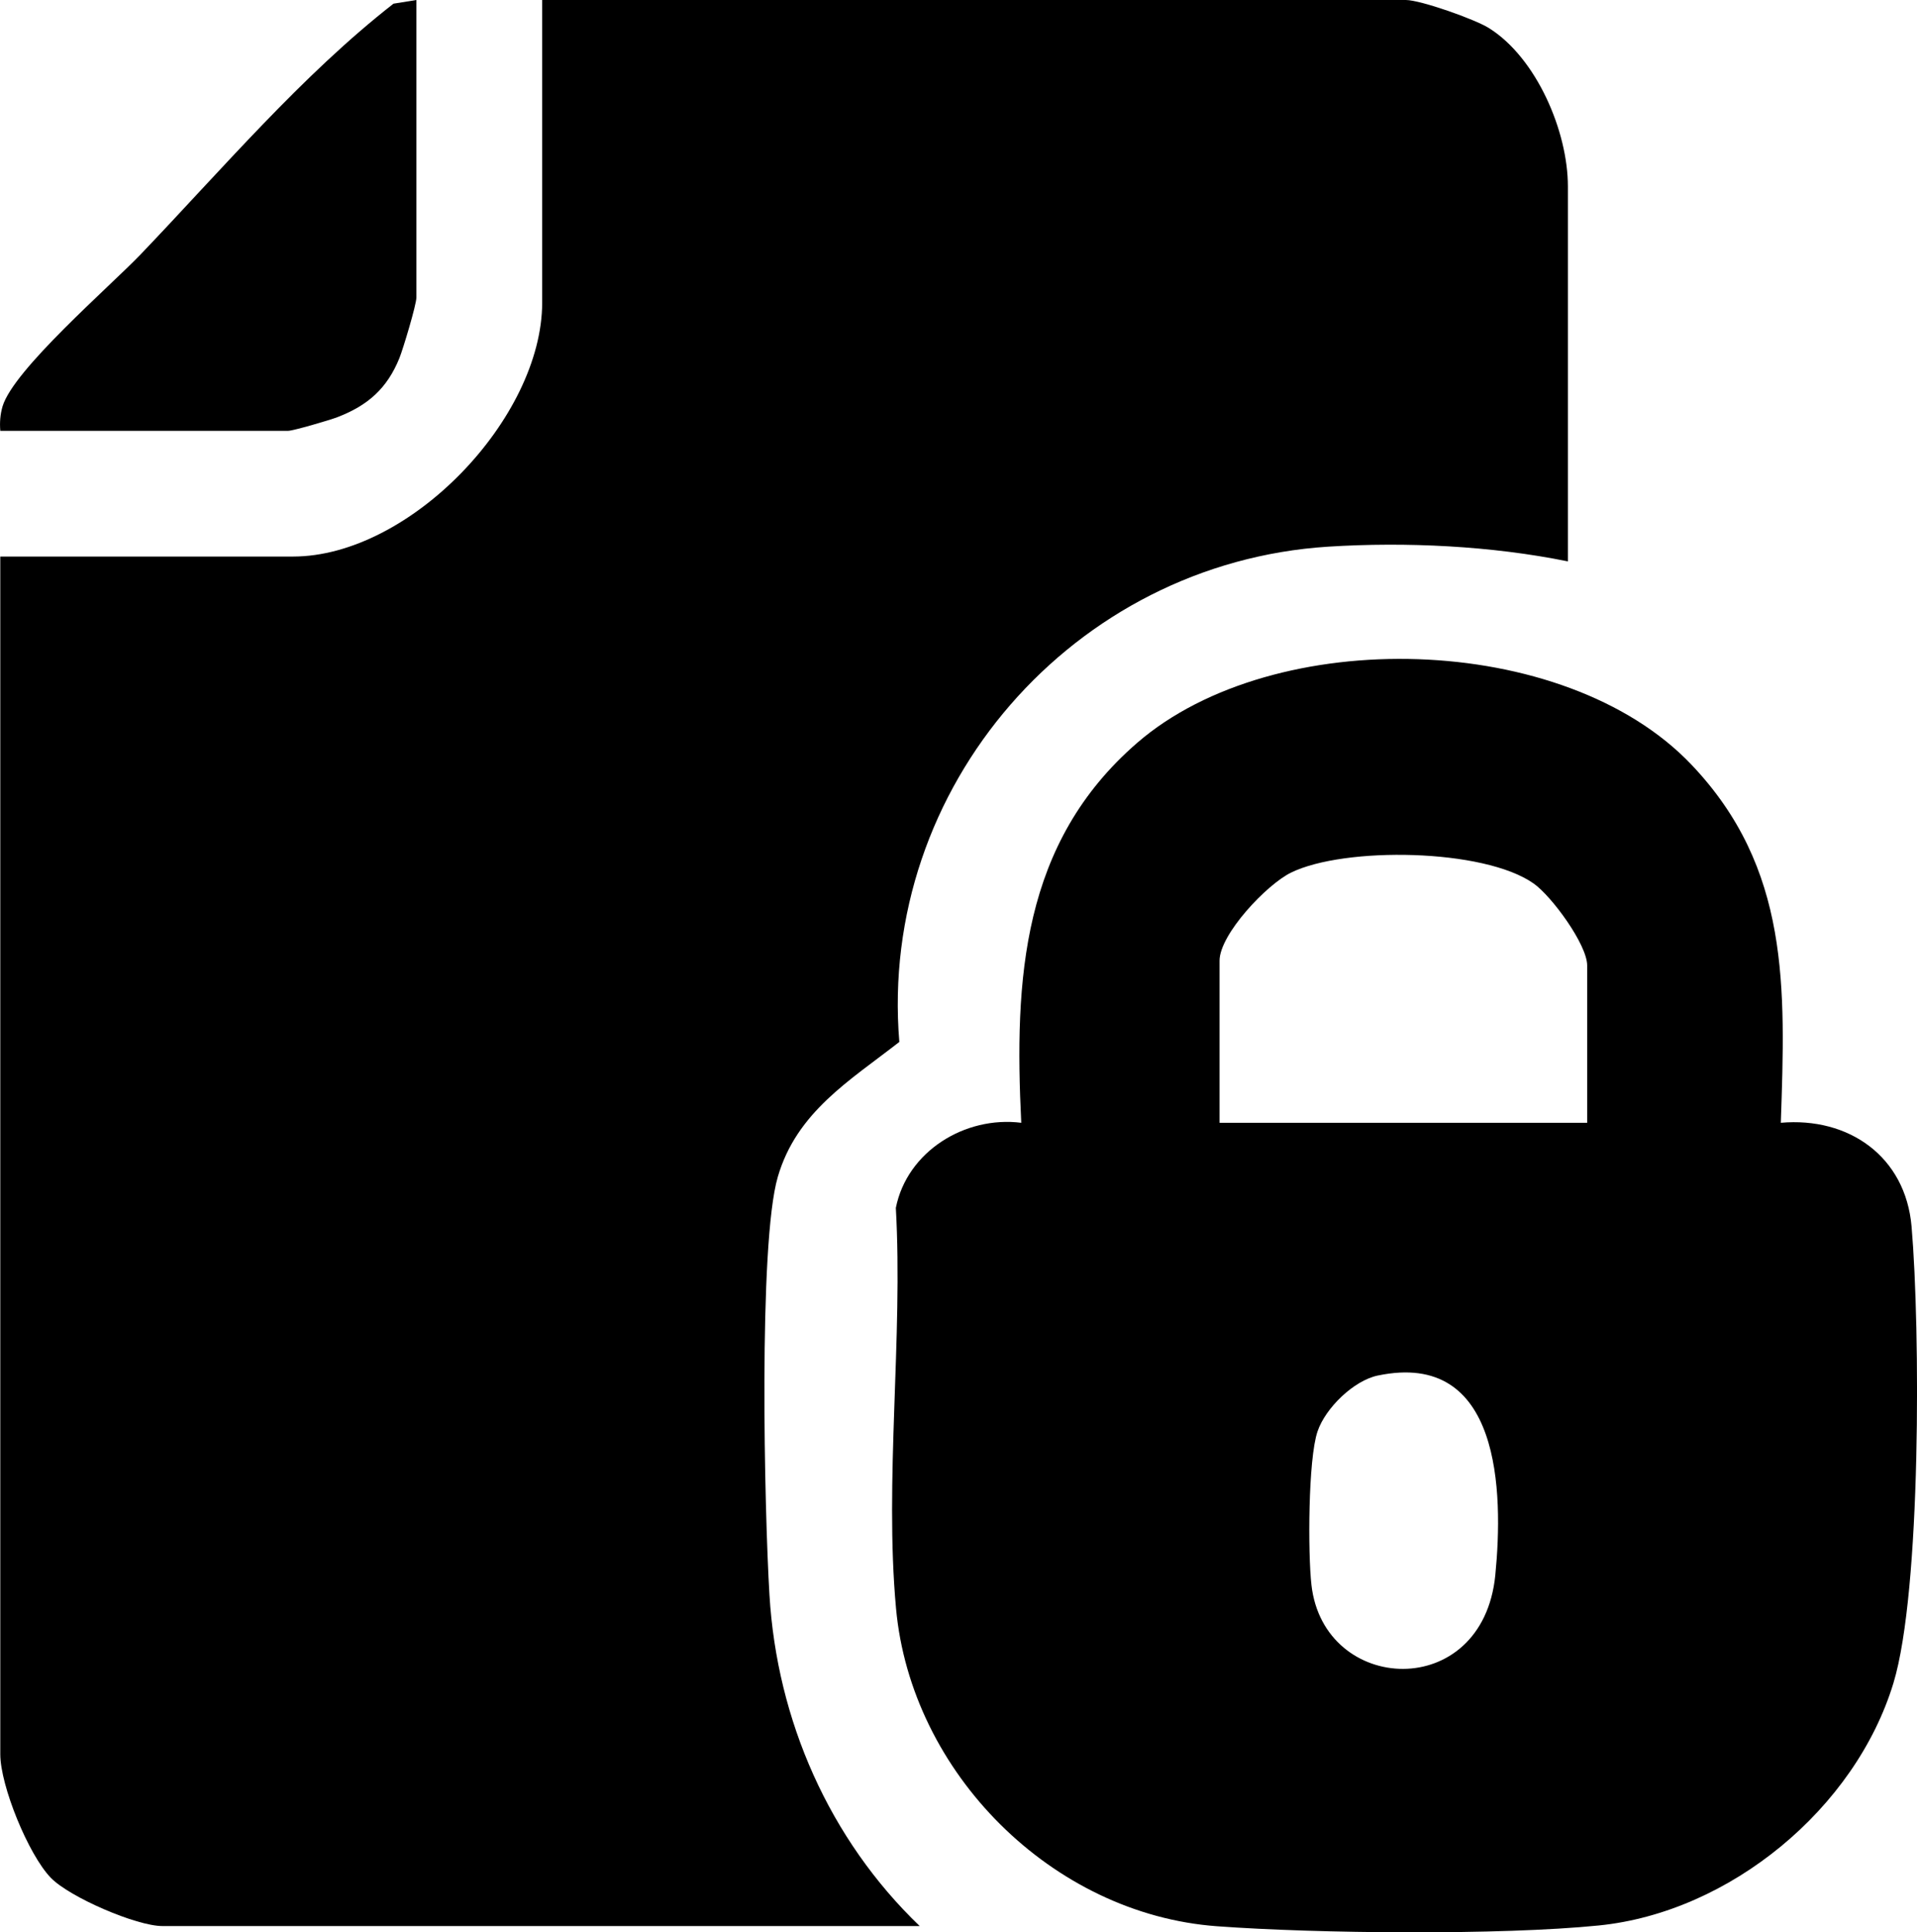
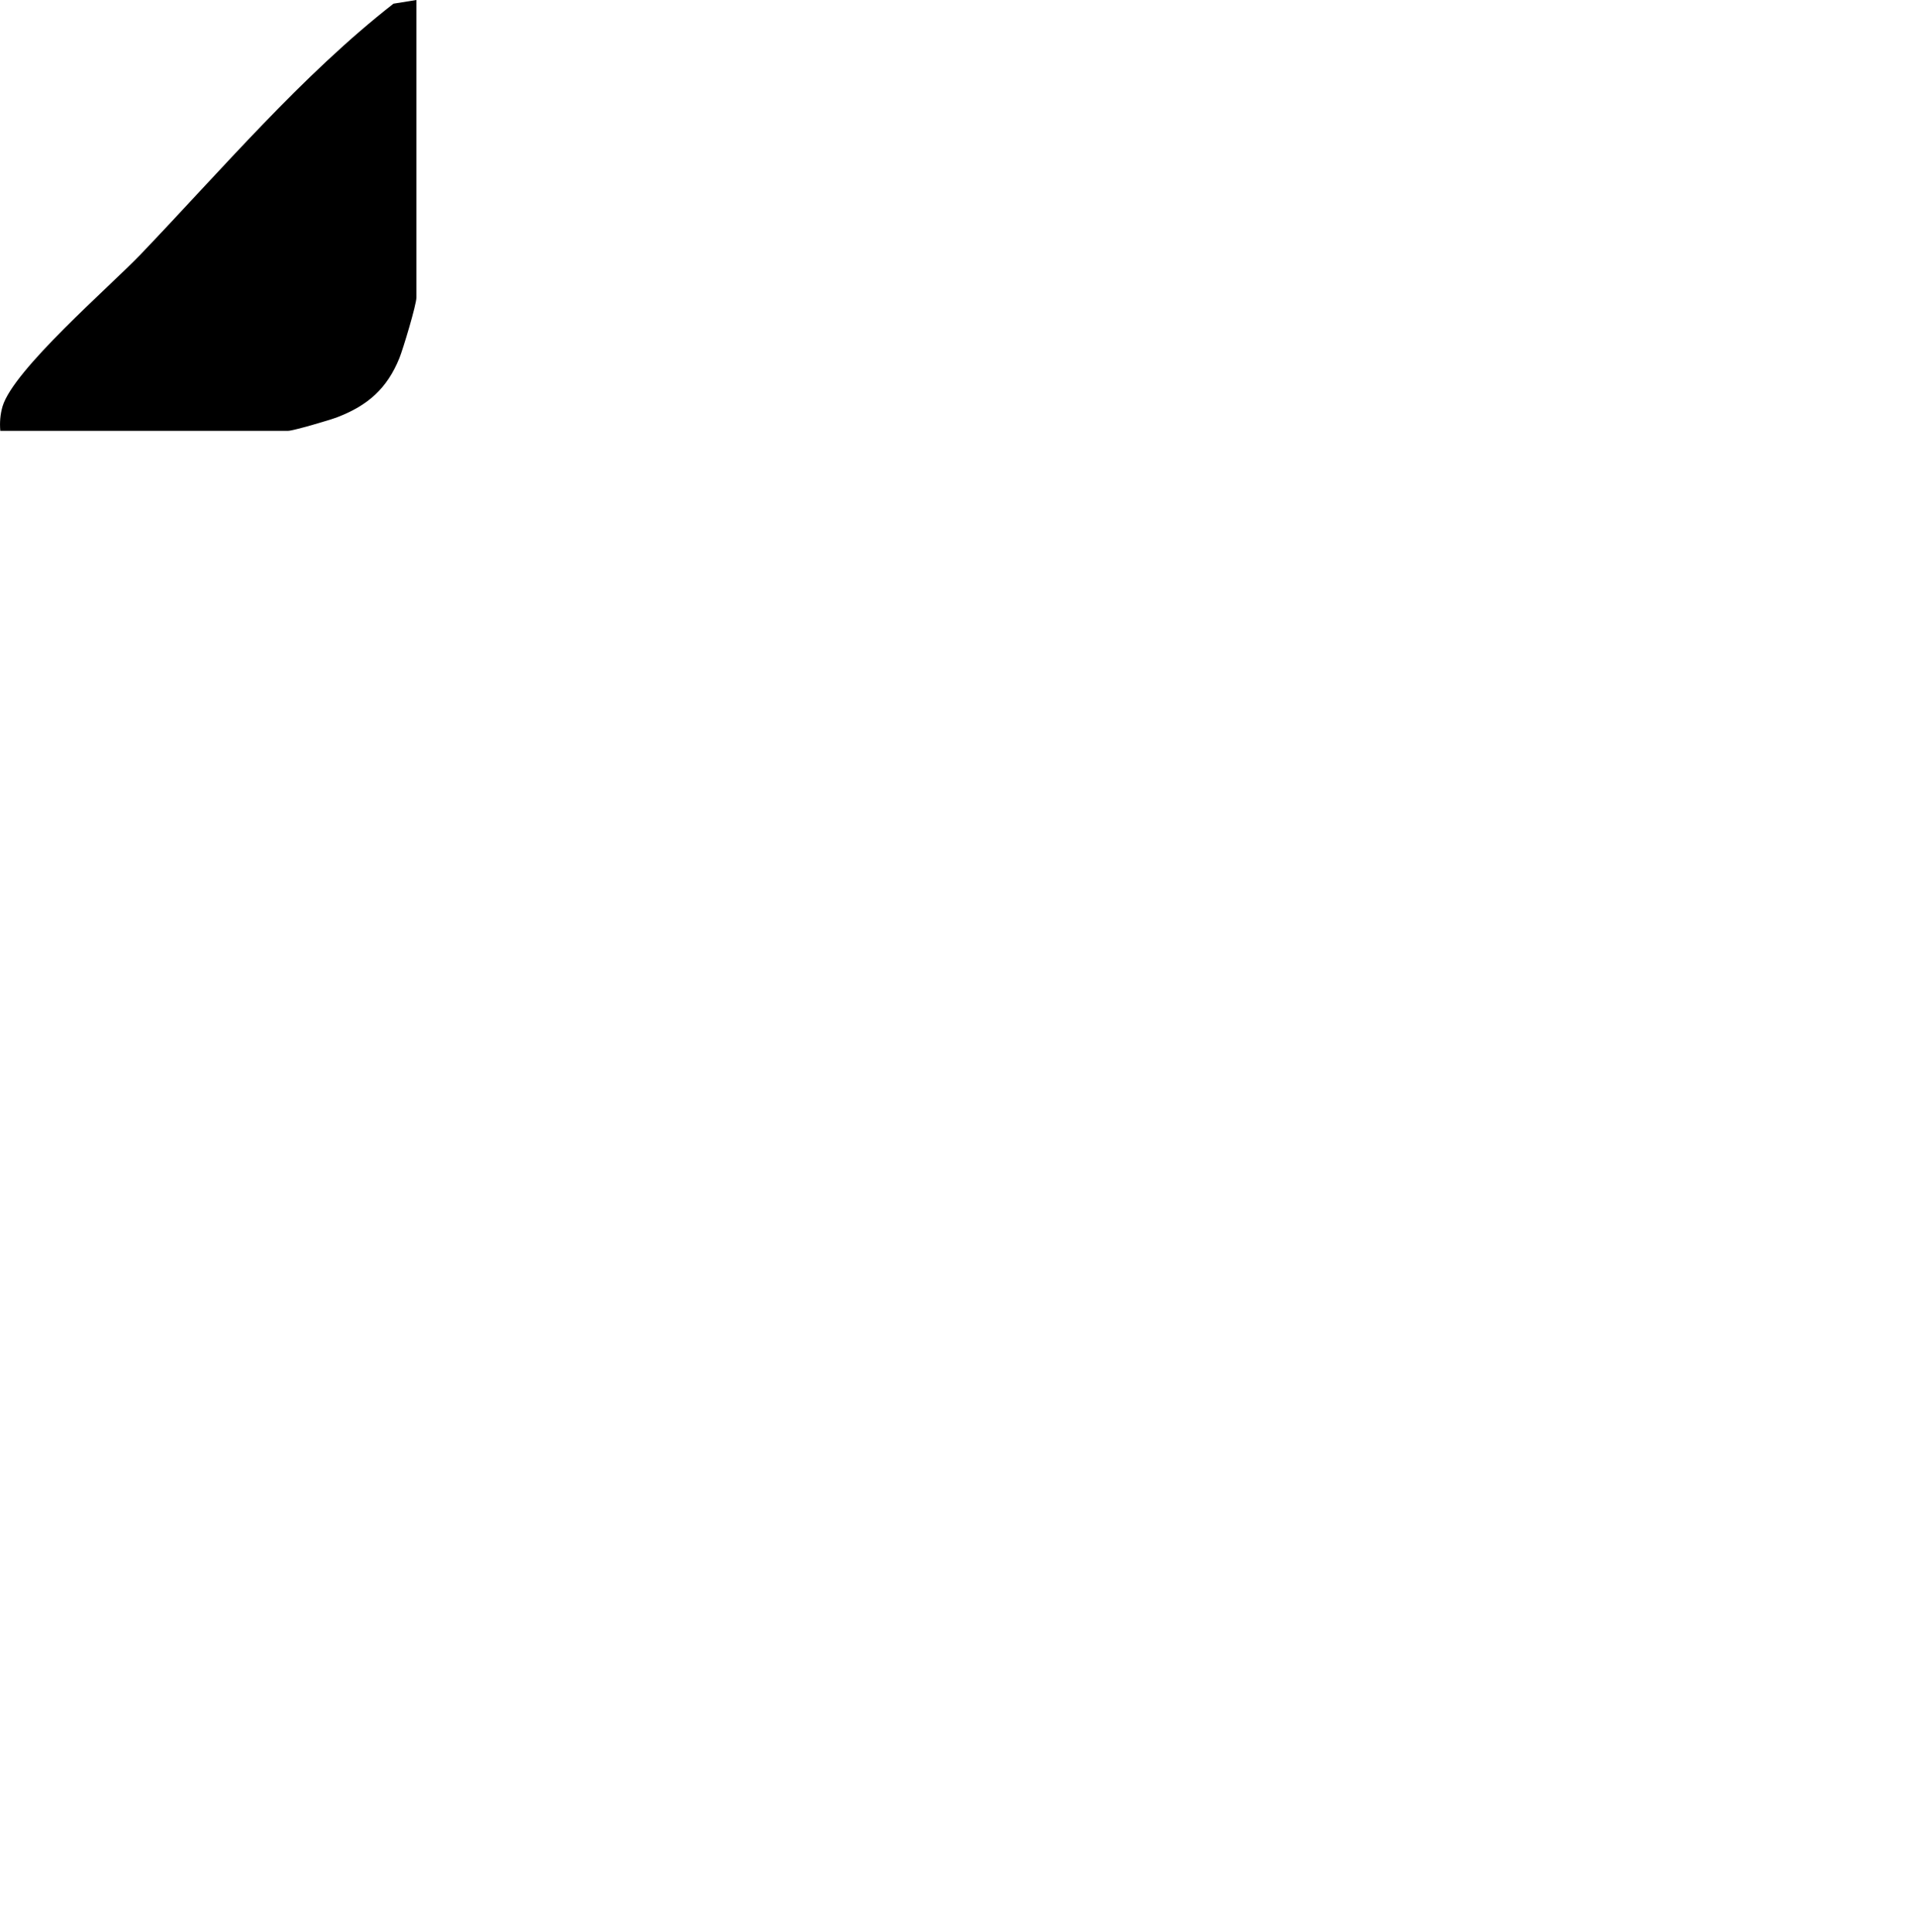
<svg xmlns="http://www.w3.org/2000/svg" id="b" data-name="Capa 2" viewBox="0 0 197.79 199.32">
  <g id="c" data-name="Contenido">
    <g id="d" data-name="utu8rn">
      <g>
-         <path d="M183.73,115.82c7.01-.62,12.88,3.47,13.5,10.71.9,10.48,1.01,37.6-1.87,47.08-3.93,12.95-16.89,23.65-30.4,25.01-10.1,1.02-29.13.84-39.4.08-17.01-1.25-31.56-15.84-33.11-32.78-1.21-13.19.73-27.96-.02-41.32,1.16-5.83,7.14-9.51,12.94-8.78-.73-14.83.05-28.89,11.97-39.2,14.14-12.23,44.08-11.51,57.17,2.25,10.19,10.71,9.7,23,9.23,36.95ZM163.76,115.81v-16.22c0-2.15-3.66-7.14-5.52-8.45-5.13-3.63-19.53-3.82-25.03-1.13-2.51,1.22-7.38,6.37-7.38,9.09v16.72h37.94ZM142.16,141.89c-2.49.52-5.4,3.35-6.22,5.76-.98,2.86-1,12.6-.63,15.84,1.27,11.3,17.66,12.13,18.97-1,.85-8.62.58-23.25-12.11-20.6Z" />
        <g>
-           <path d="M161.77,57.91c-7.86-1.6-16.68-2.03-24.73-1.52-26.26,1.67-46.43,24.79-44.25,51.09-5.13,4-10.59,7.23-12.54,13.92-2.02,6.92-1.37,34.66-.86,43.11.77,12.95,6.18,25.22,15.5,34.17H16.75c-2.66,0-9.54-2.96-11.5-4.97C2.93,191.32.03,184.2.03,180.96V57.41h30.2c12.05,0,25.71-14.27,25.71-26.21V0h89.11c1.5,0,7.14,1.99,8.58,2.9,4.91,3.08,8.14,10.66,8.14,16.32v38.69Z" />
          <path d="M42.96,0v30.7c0,.74-1.36,5.26-1.75,6.24-1.27,3.13-3.25,4.88-6.39,6.09-.77.3-4.57,1.41-5.08,1.41H.03c-.07-.87-.01-1.67.23-2.51,1.13-3.8,11-12.3,14.26-15.7C22.85,17.53,31.17,7.73,40.6.38l2.36-.38Z" />
        </g>
      </g>
    </g>
  </g>
</svg>